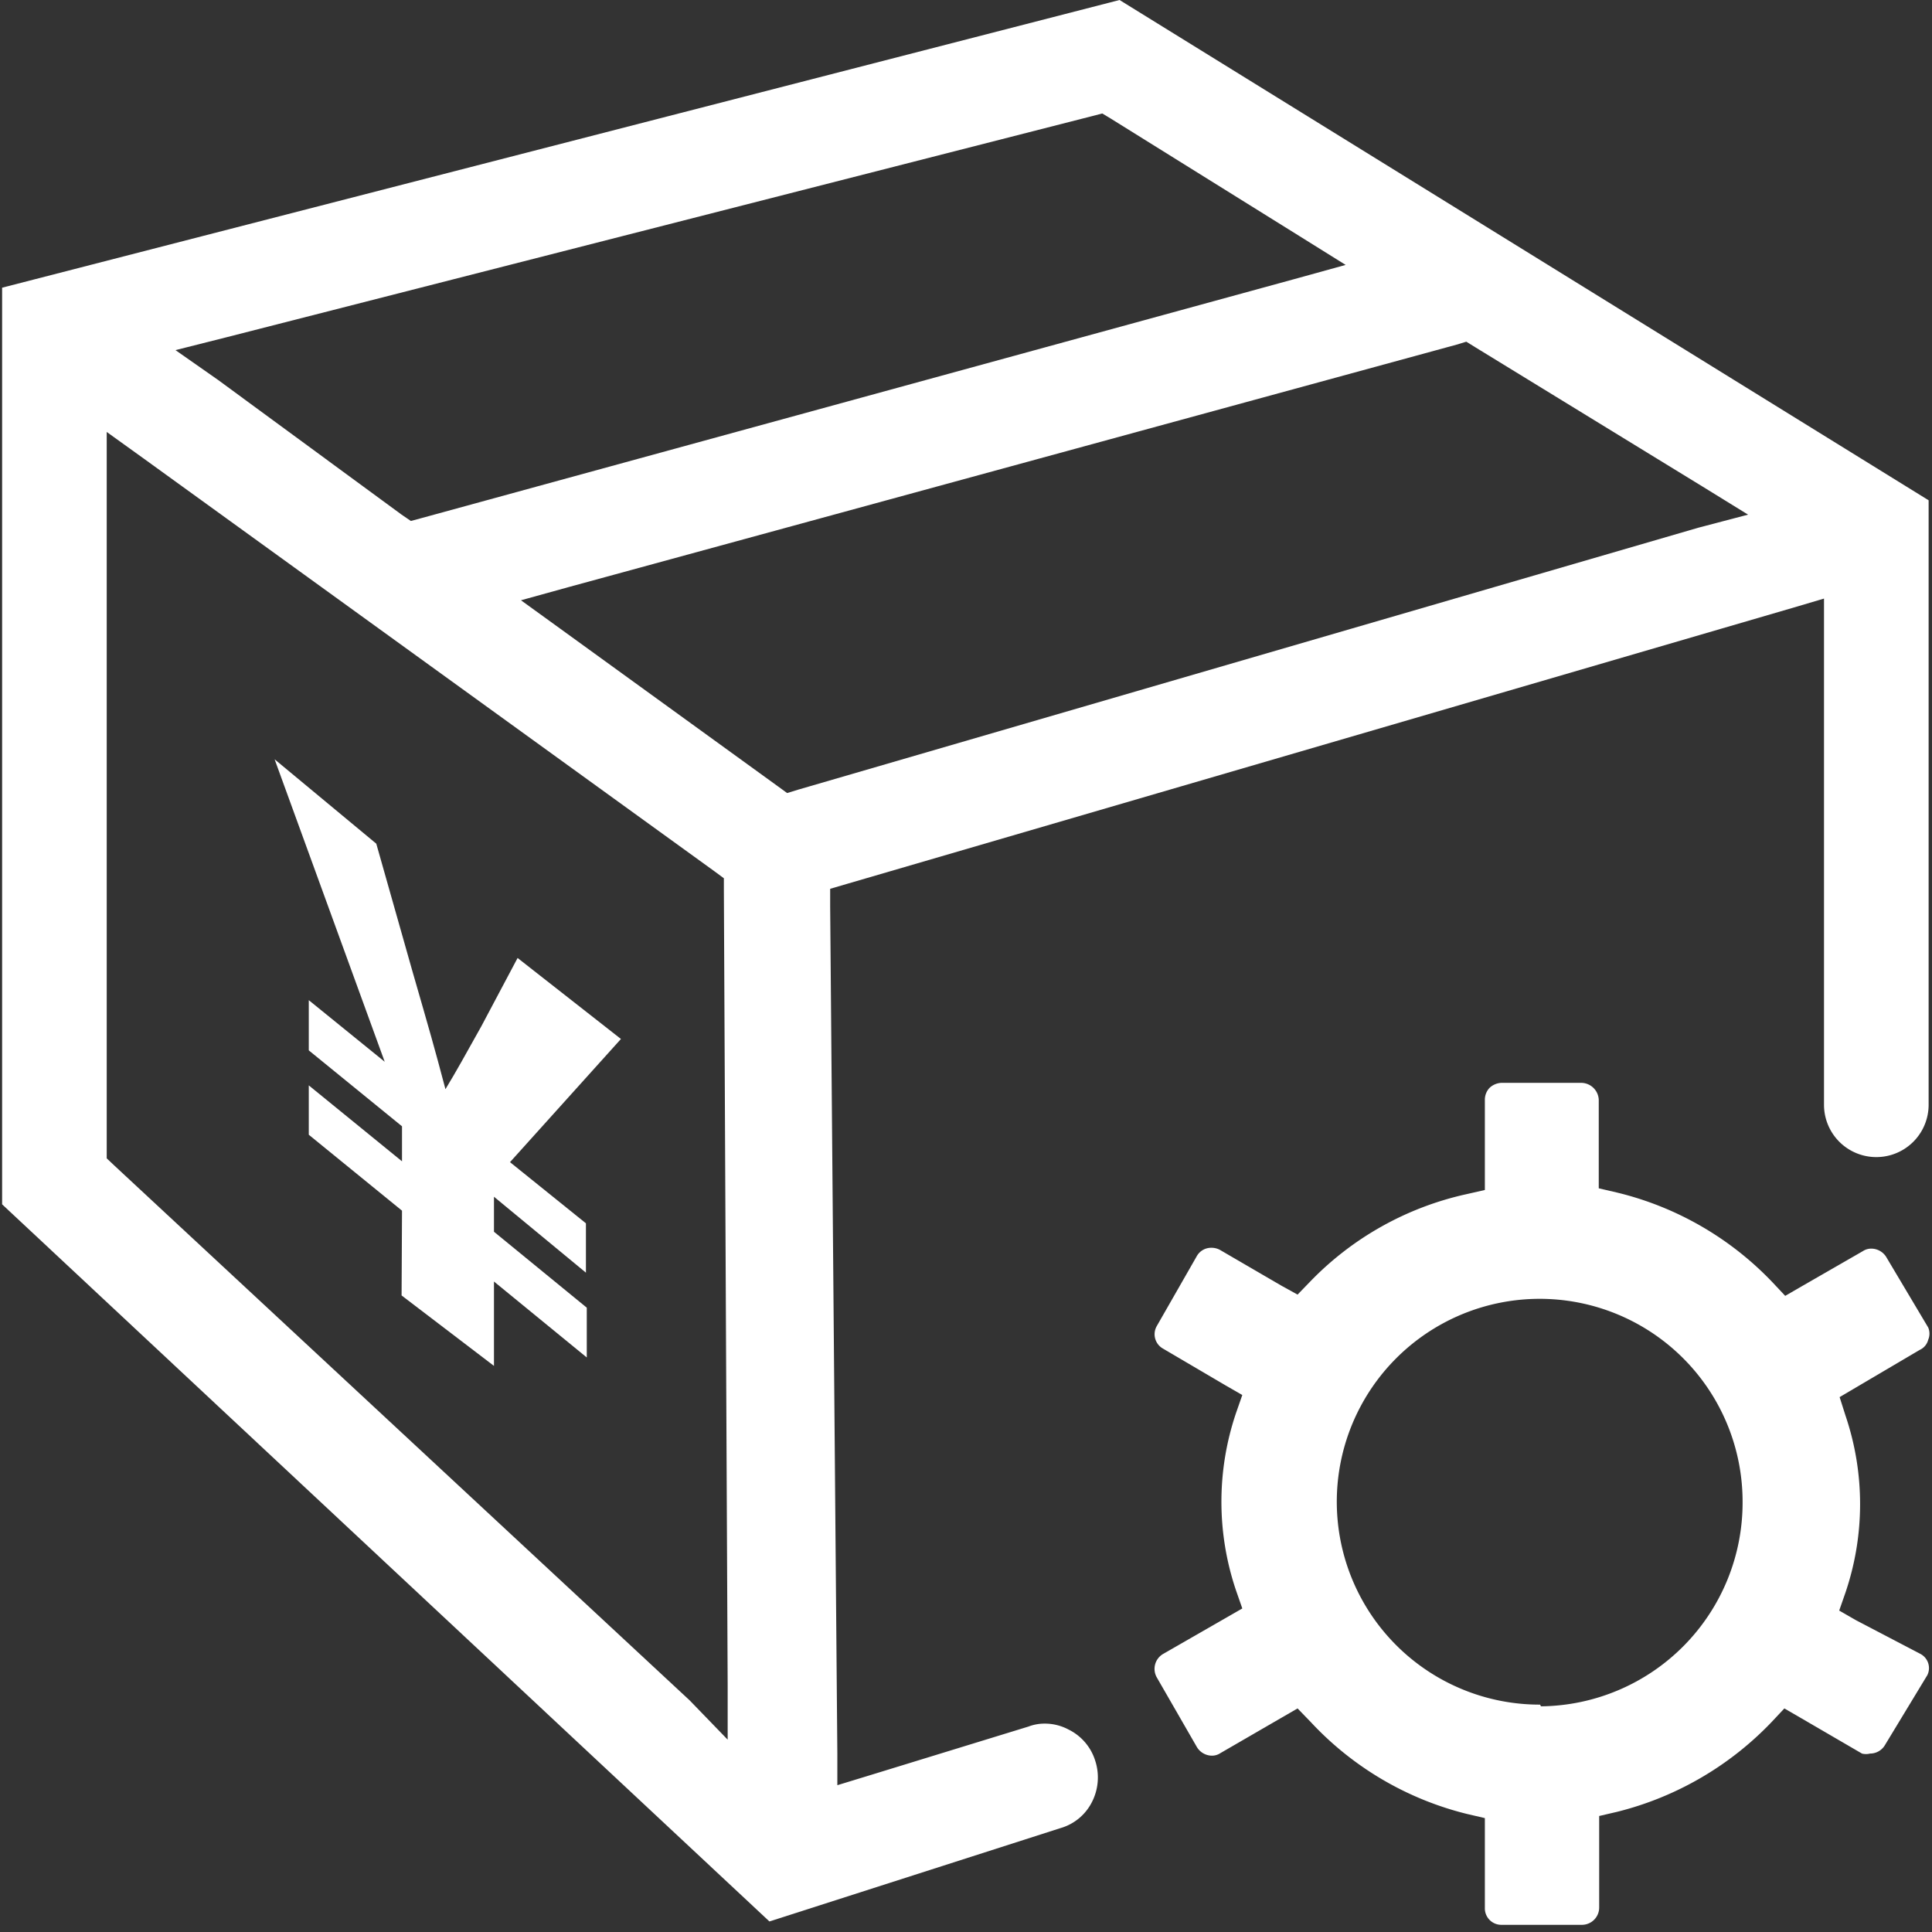
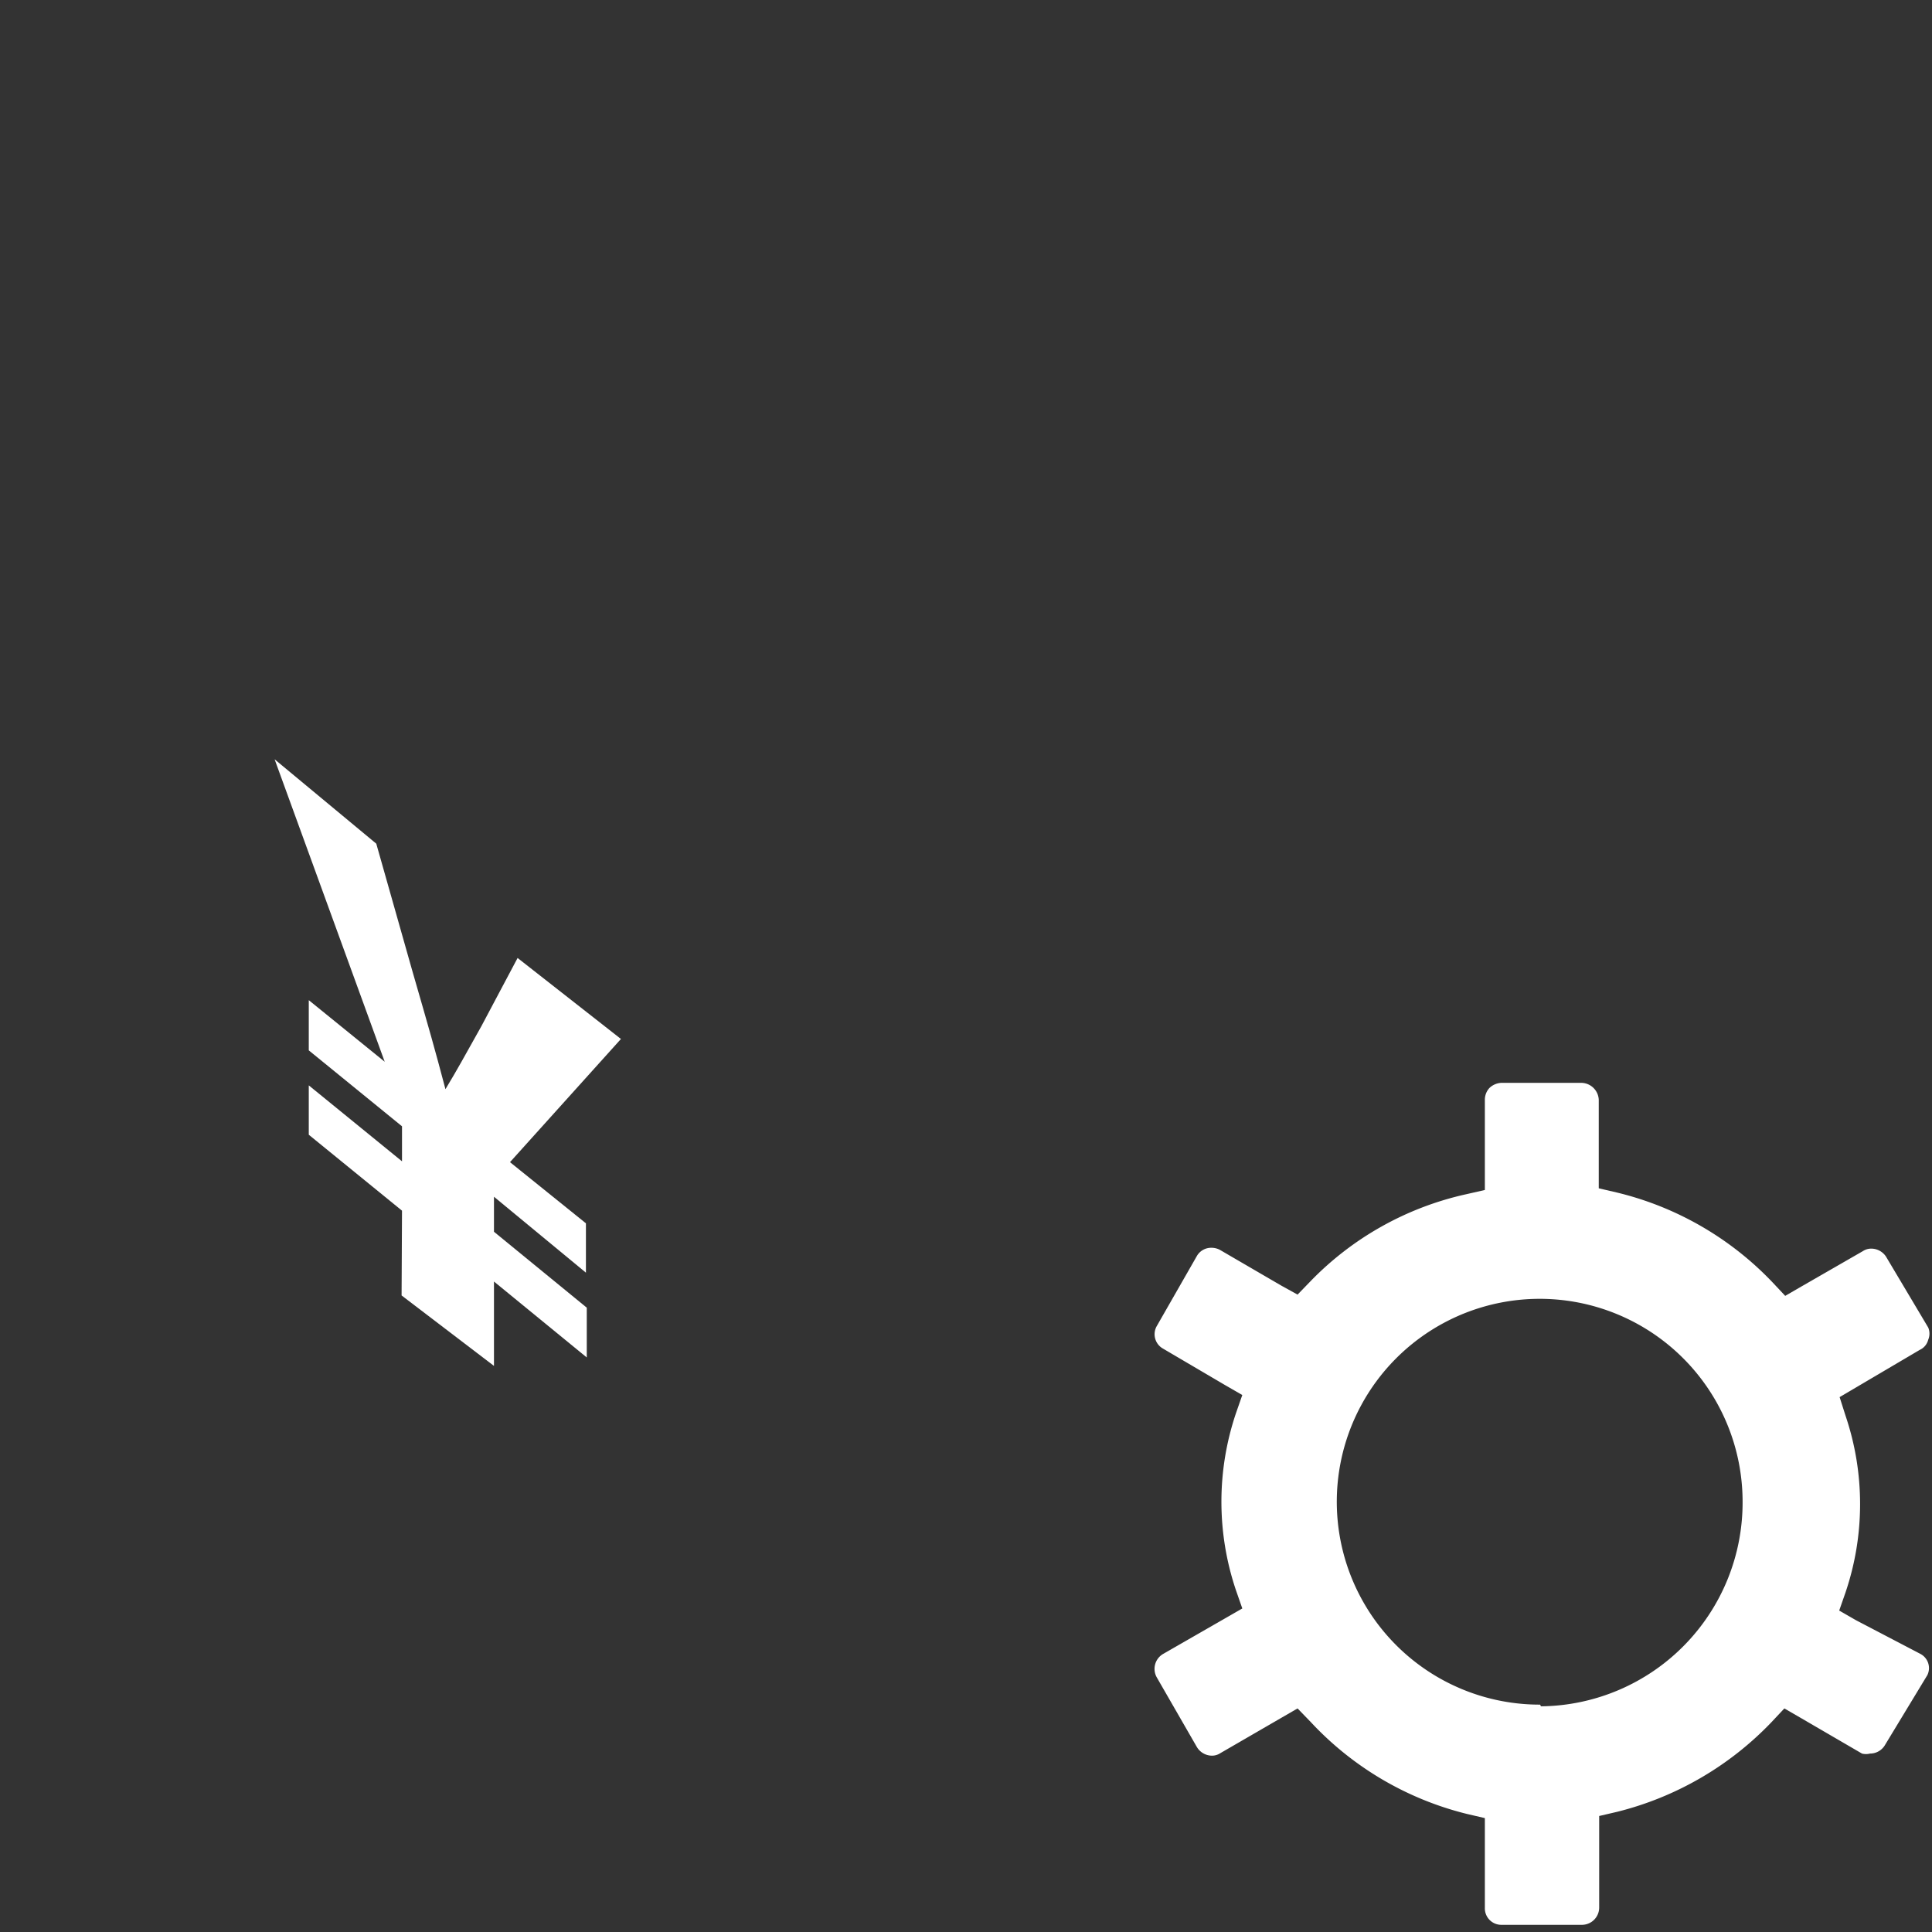
<svg xmlns="http://www.w3.org/2000/svg" t="1642125471253" class="icon" viewBox="0 0 1024 1024" version="1.1" p-id="5656" width="200" height="200">
  <rect x="0" y="0" width="1024" height="1024" fill="#333333" stroke="none" />
  <defs>
    <style type="text/css" />
  </defs>
  <path d="M983.755 858.774l-8.943-5.142 3.354-9.614a145.998 145.998 0 0 0 0-93.68l-3.13-9.838 8.72-5.142 33.761-19.899a8.049 8.049 0 0 0 4.472-5.366 8.272 8.272 0 0 0 0-6.484l-22.358-37.562a9.39 9.39 0 0 0-7.825-4.248 8.049 8.049 0 0 0-4.472 1.341l-32.643 18.781-8.496 4.919-6.707-7.155a168.356 168.356 0 0 0-82.501-47.623l-9.614-2.236v-46.952a9.39 9.39 0 0 0-9.167-8.943h-42.48a9.838 9.838 0 0 0-6.26 2.683 9.167 9.167 0 0 0-2.459 6.26v47.846l-9.838 2.236a164.332 164.332 0 0 0-82.725 46.281l-6.707 6.931-8.496-4.695-32.643-19.004a9.39 9.39 0 0 0-4.472-1.118 8.72 8.72 0 0 0-7.825 4.472l-21.24 37.114a8.72 8.72 0 0 0 3.354 11.85l33.09 19.452 8.943 5.142-3.354 9.614a146.669 146.669 0 0 0 0 93.904l3.354 9.614-8.943 5.142-33.09 19.004a9.167 9.167 0 0 0-3.354 12.297l21.24 36.891a9.39 9.39 0 0 0 8.049 4.695 8.049 8.049 0 0 0 4.472-1.341l32.419-18.781 8.496-4.919 6.931 7.155a168.133 168.133 0 0 0 82.725 48.741l9.614 2.236v47.623a8.72 8.72 0 0 0 8.72 8.943h42.704a9.167 9.167 0 0 0 9.167-9.167v-48.517l9.614-2.236A170.145 170.145 0 0 0 939.039 912.657l6.707-7.155 8.496 4.919 32.643 19.004a8.496 8.496 0 0 0 4.248 0 9.167 9.167 0 0 0 8.049-4.695l22.358-36.891a8.496 8.496 0 0 0-3.577-11.179z m-167.462 44.716a107.542 107.542 0 1 1 107.319-107.542 107.99 107.99 0 0 1-106.872 108.437z" fill="#ffffff" p-id="5657" />
-   <path d="M593.383 0L1.118 152.482v485.841l406.693 380.087 154.047-49.411a27.053 27.053 0 0 0 16.769-13.638 28.618 28.618 0 0 0 1.789-22.358 27.5 27.5 0 0 0-14.086-16.321 26.606 26.606 0 0 0-12.521-3.13 23.923 23.923 0 0 0-8.72 1.565l-85.184 26.159-16.098 4.919v-16.769l-3.801-448.95v-9.39l9.167-2.683 501.715-146.445 15.874-4.695v268.297a27.724 27.724 0 1 0 55.448 0V265.167zM119.616 178.865L579.074 61.485l5.142-1.341 4.472 2.683 100.164 62.379 24.37 15.203-27.5 7.602L223.581 274.557l-5.813 1.565-4.919-3.354L115.368 201.223l-22.358-15.651z m245.939 722.39L60.59 617.754l-4.024-3.801V228.947l19.899 14.309 302.058 218.438 5.142 3.801v6.26l2.012 421.226v29.066z m534.582-621.555l-477.121 138.844-5.813 1.789-4.919-3.577-115.144-83.396-21.017-15.203 25.041-6.931 470.861-128.559 5.142-1.565 4.695 2.907 120.734 74.005 23.923 14.756z" fill="#ffffff" p-id="5658" />
  <path d="M213.072 641.677l-49.411-40.245v-26.159l49.411 40.245v-18.557l-49.411-40.245v-26.606l40.245 32.643L145.551 402.445l53.883 44.716 19.004 67.074c9.614 33.314 11.626 40.245 17.663 63.05 6.484-10.732 9.614-16.545 19.004-33.314l19.228-36.22 54.777 42.928-58.802 65.286 40.245 32.419v26.159l-48.741-40.245v18.557l49.188 40.245v26.383l-49.188-40.245v44.716l-48.964-37.338z" fill="#ffffff" p-id="5659" />
</svg>